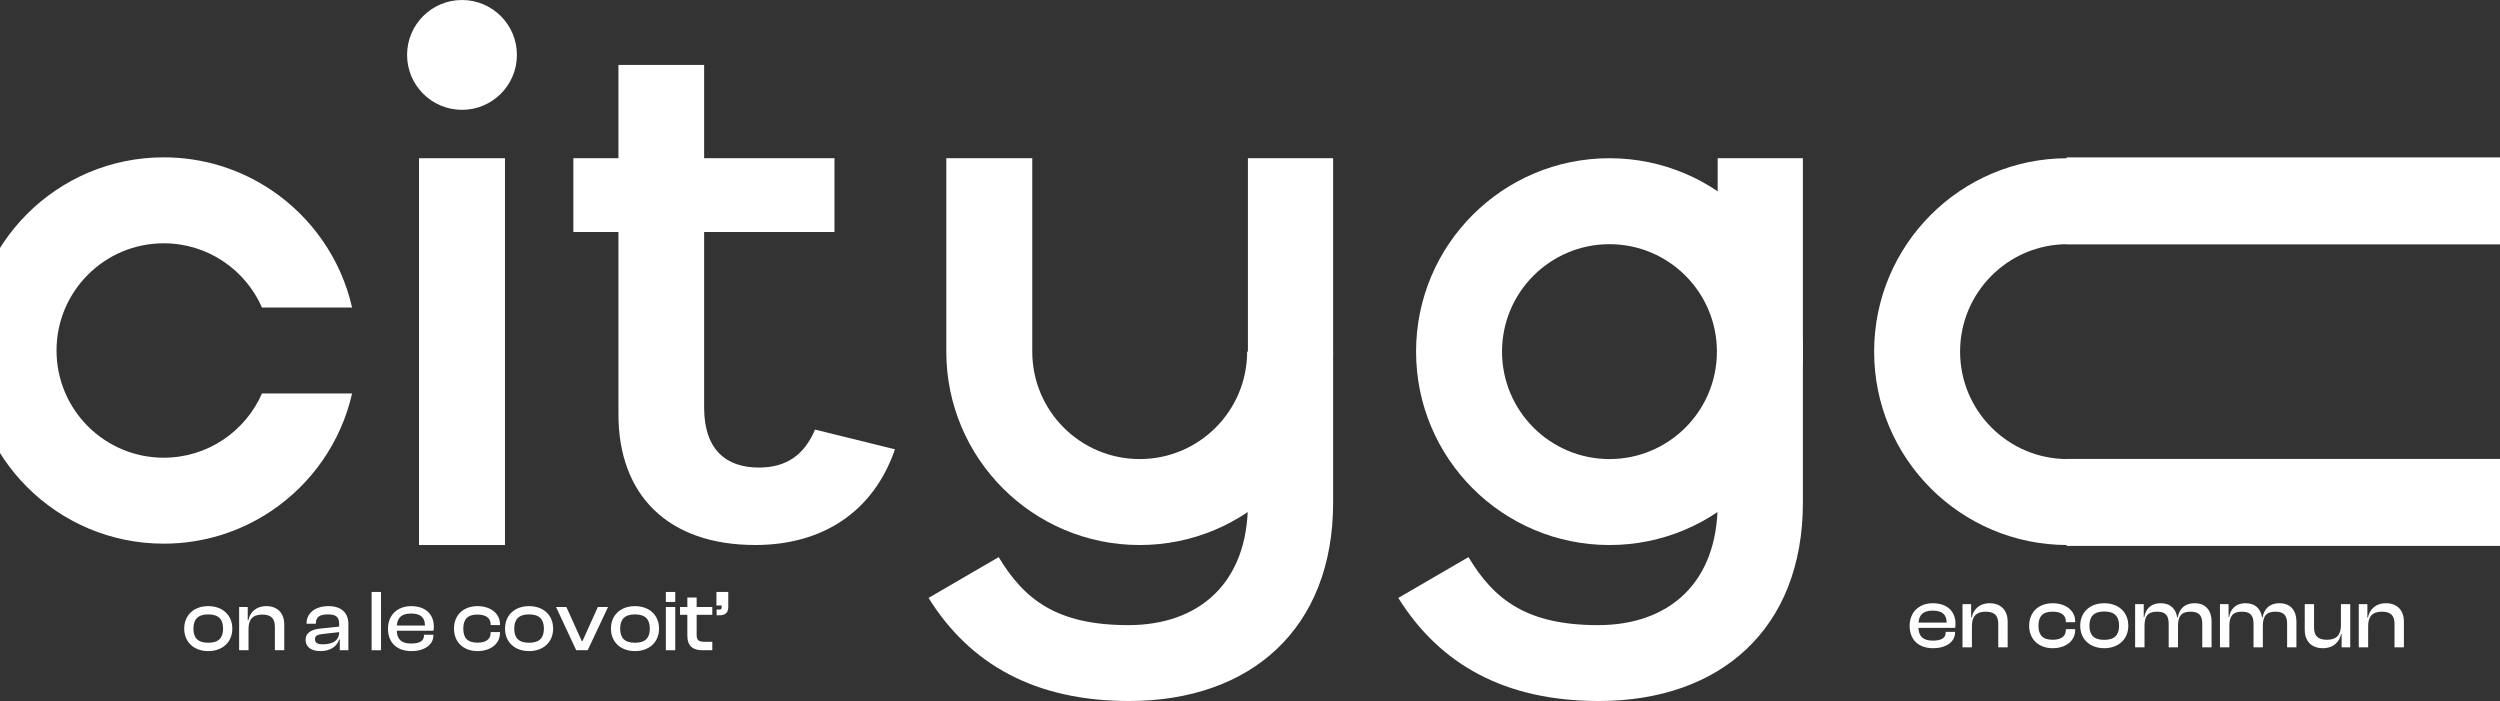
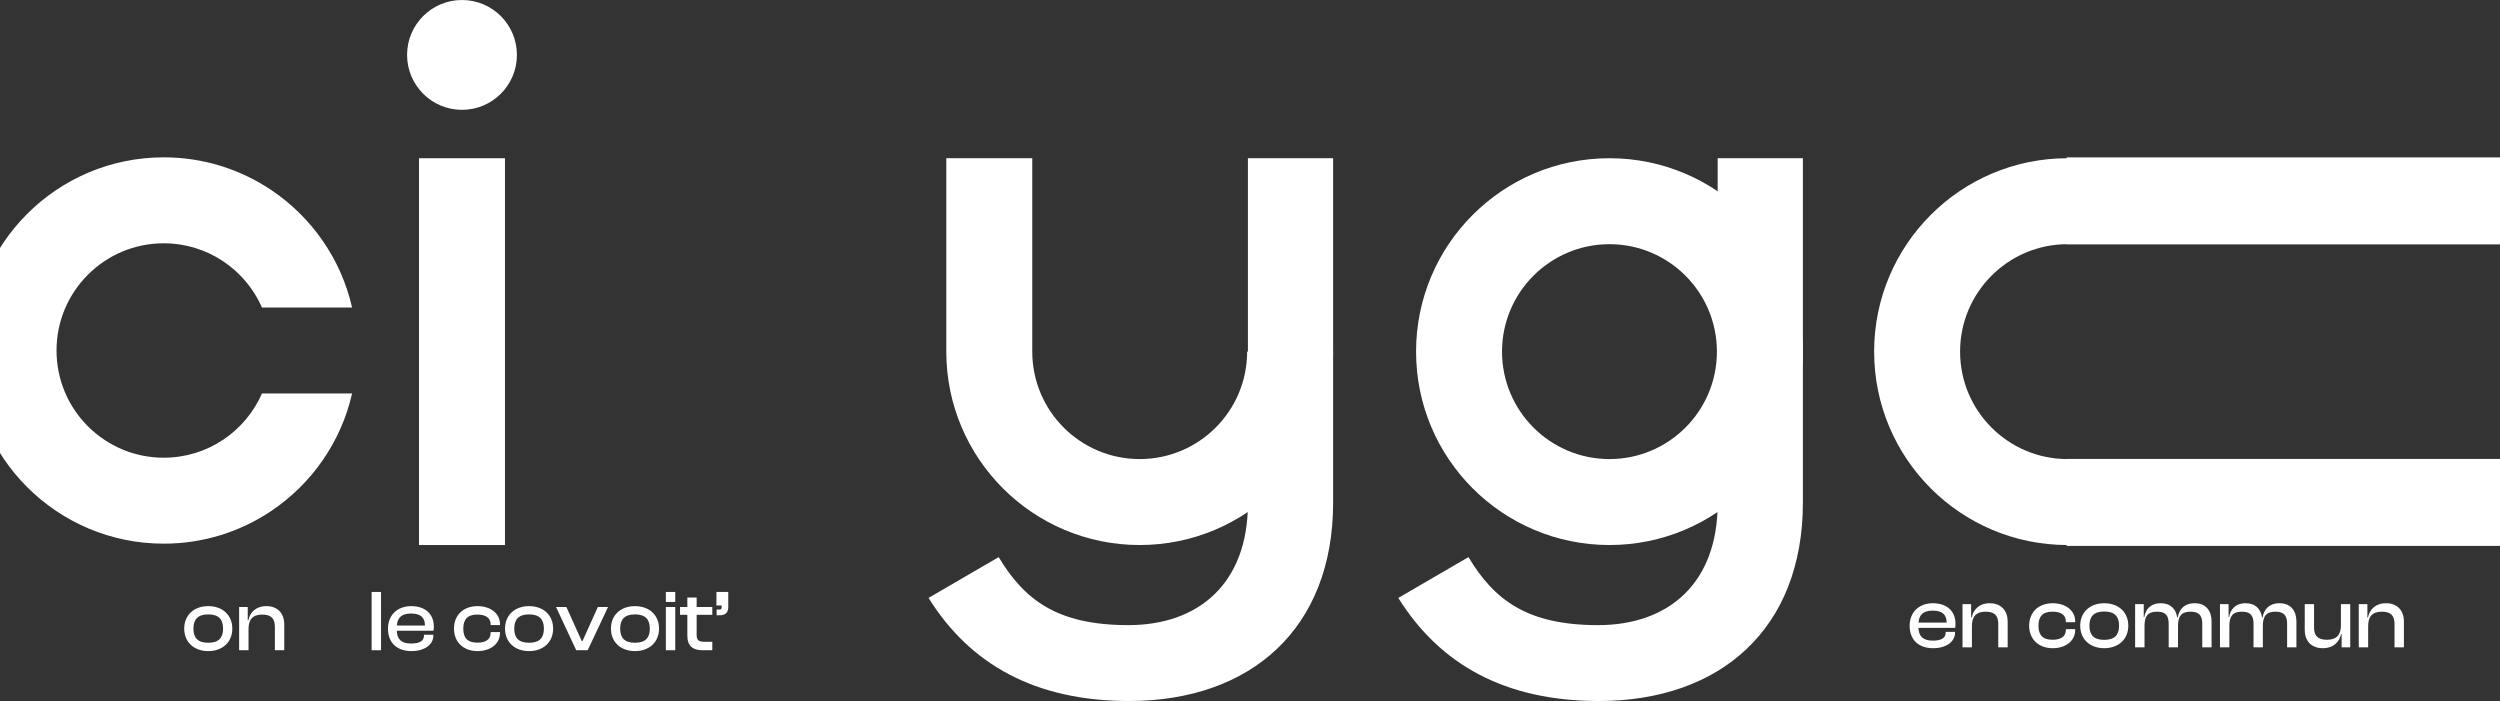
<svg xmlns="http://www.w3.org/2000/svg" width="1440" height="404" viewBox="0 0 1440 404" fill="none">
  <rect x="0" y="0" width="1440" height="404" fill="#333333" stroke="none" />
  <path d="M290.865 91.139H241.355V313.933H290.865V91.139Z" fill="white" />
-   <path d="M515.503 258.785C503.057 294.982 473.612 313.92 435.036 313.92C384.852 313.92 356.219 285.3 356.219 238.582V133.635H330.254V91.126H356.219V37.407H405.578V91.126H480.654V133.635H405.578V234.8C405.578 258.785 418.024 269.319 437.099 269.319C452.859 269.319 463.229 262.168 469.459 247.439L515.503 258.799V258.785Z" fill="white" />
  <path d="M805.41 344.382C829.34 382.738 866.871 403.78 920.905 403.78C991.031 403.78 1038.46 362.123 1038.46 289.522V91.139H989.38V289.949C989.38 335.731 961.325 360.074 920.493 360.074C879.661 360.074 860.682 345.633 845.843 320.892L805.424 344.409L805.41 344.382Z" fill="white" />
  <path d="M534.826 344.382C558.742 382.738 596.287 403.78 650.322 403.78C720.447 403.78 767.88 362.123 767.88 289.522V91.139H718.796V289.949C718.796 335.731 690.741 360.074 649.909 360.074C609.077 360.074 590.098 345.633 575.245 320.892L534.826 344.409V344.382Z" fill="white" />
  <path d="M927.053 264.424C892.878 264.424 865.166 236.712 865.166 202.536C865.166 168.361 892.878 140.649 927.053 140.649C961.229 140.649 988.94 168.361 988.94 202.536C988.94 236.712 961.229 264.424 927.053 264.424ZM927.053 91.139C865.524 91.139 815.656 141.007 815.656 202.536C815.656 264.066 865.524 313.933 927.053 313.933C988.583 313.933 1038.45 264.066 1038.45 202.536C1038.45 141.007 988.583 91.139 927.053 91.139Z" fill="white" />
  <path d="M1190.9 264.424C1156.73 264.424 1129.01 236.712 1129.01 202.536C1129.01 168.361 1156.73 140.649 1190.9 140.649V91.139C1129.37 91.139 1079.5 141.007 1079.5 202.536C1079.5 264.066 1129.37 313.933 1190.9 313.933" fill="white" />
  <path d="M718.355 202.536C718.355 236.712 690.643 264.424 656.467 264.424C622.292 264.424 594.58 236.712 594.58 202.536V91.139H545.07V202.536C545.07 264.066 594.938 313.933 656.467 313.933C717.997 313.933 767.864 264.066 767.864 202.536" fill="white" />
  <path d="M297.743 31.631C297.743 49.097 283.578 63.263 266.112 63.263C248.646 63.263 234.48 49.097 234.48 31.631C234.48 14.165 248.632 0 266.112 0C283.591 0 297.743 14.165 297.743 31.631Z" fill="white" />
  <path d="M1614.56 90.662H1190.39V140.761H1614.56V90.662Z" fill="white" />
  <path d="M1633.77 264.338H1190.39V314.437H1633.77V264.338Z" fill="white" />
  <path d="M150.903 226.645C141.358 248.429 119.615 263.64 94.31 263.64C60.203 263.64 32.561 235.997 32.561 201.89C32.561 167.783 60.203 140.14 94.31 140.14C119.615 140.14 141.358 155.365 150.903 177.135H202.805C196.41 148.983 179.33 124.889 156.06 109.334C138.388 97.521 117.154 90.63 94.31 90.63C32.863 90.63 -16.949 140.443 -16.949 201.89C-16.949 263.337 32.863 313.149 94.31 313.149C117.154 313.149 138.388 306.259 156.06 294.446C179.33 278.891 196.41 254.797 202.805 226.645H150.903V226.645Z" fill="white" />
  <path d="M119.933 375.033C128.249 375.033 133.81 369.773 133.81 362.108C133.81 354.342 128.249 349.132 119.933 349.132C111.666 349.132 106.105 354.342 106.105 362.108C106.105 369.773 111.666 375.033 119.933 375.033ZM119.933 370.224C113.921 370.224 111.416 367.368 111.416 362.108C111.416 356.797 113.921 353.891 119.933 353.891C125.995 353.891 128.5 356.797 128.5 362.108C128.5 367.368 125.995 370.224 119.933 370.224Z" fill="white" />
  <path d="M143.147 374.532V362.208C143.147 356.797 145.602 353.992 151.063 353.992C156.223 353.992 158.327 356.346 158.327 361.005V374.532H163.738V359.552C163.738 353.791 160.331 349.132 153.418 349.132C147.105 349.132 143.799 353.14 143.047 357.348H142.696V349.633H137.737V374.532H143.147Z" fill="white" />
-   <path d="M184.435 375.033C190.097 375.033 194.054 372.528 195.357 368.32H195.708V374.532H200.667V359.402C200.667 353.44 197.11 349.132 189.195 349.132C181.279 349.132 176.57 353.39 176.57 359.052V359.252H181.93V359.052C181.93 355.394 184.185 353.891 188.794 353.891C193.553 353.891 195.357 355.344 195.357 359.452V360.905L184.035 362.108C179.125 362.659 176.019 364.663 176.019 368.52C176.019 372.628 179.275 375.033 184.435 375.033ZM181.43 368.17C181.43 366.216 182.782 365.564 185.588 365.214L195.357 364.111C195.357 369.021 191.549 371.125 185.888 371.125C182.782 371.125 181.43 370.173 181.43 368.17Z" fill="white" />
  <path d="M219.47 374.532V340.966H214.059V374.532H219.47Z" fill="white" />
  <path d="M237.005 375.033C244.419 375.033 249.63 371.376 249.63 366.065V365.614H244.219V366.015C244.219 368.971 242.065 370.674 236.855 370.674C231.093 370.674 228.738 368.119 228.538 363.31H249.68C249.83 362.558 249.88 361.857 249.88 360.955C249.88 353.39 244.62 349.132 236.905 349.132C228.789 349.132 223.478 354.342 223.478 362.108C223.478 370.424 228.839 375.033 237.005 375.033ZM236.804 353.39C242.115 353.39 244.77 355.595 244.77 360.204V360.304H228.588C228.889 355.845 231.294 353.39 236.804 353.39Z" fill="white" />
  <path d="M275.069 375.033C282.534 375.033 287.995 370.825 287.995 364.612V364.061H282.634V364.412C282.634 368.27 279.829 370.173 274.969 370.173C269.358 370.173 266.853 367.468 266.853 362.108C266.853 356.647 269.358 353.992 274.969 353.992C279.829 353.992 282.634 355.895 282.634 359.753V360.053H287.995V359.552C287.995 353.34 282.534 349.132 275.069 349.132C266.853 349.132 261.493 354.342 261.493 362.108C261.493 369.773 266.853 375.033 275.069 375.033Z" fill="white" />
  <path d="M304.721 375.033C313.038 375.033 318.599 369.773 318.599 362.108C318.599 354.342 313.038 349.132 304.721 349.132C296.455 349.132 290.894 354.342 290.894 362.108C290.894 369.773 296.455 375.033 304.721 375.033ZM304.721 370.224C298.709 370.224 296.204 367.368 296.204 362.108C296.204 356.797 298.709 353.891 304.721 353.891C310.783 353.891 313.288 356.797 313.288 362.108C313.288 367.368 310.783 370.224 304.721 370.224Z" fill="white" />
  <path d="M338.507 374.532L350.23 349.633H344.368L335.501 369.272H335.1L326.232 349.633H320.271L331.894 374.532H338.507Z" fill="white" />
  <path d="M365.73 375.033C374.047 375.033 379.608 369.773 379.608 362.108C379.608 354.342 374.047 349.132 365.73 349.132C357.464 349.132 351.903 354.342 351.903 362.108C351.903 369.773 357.464 375.033 365.73 375.033ZM365.73 370.224C359.718 370.224 357.214 367.368 357.214 362.108C357.214 356.797 359.718 353.891 365.73 353.891C371.792 353.891 374.297 356.797 374.297 362.108C374.297 367.368 371.792 370.224 365.73 370.224Z" fill="white" />
  <path d="M388.945 346.727V340.966H383.534V346.727H388.945ZM388.945 374.532V349.633H383.534V374.532H388.945Z" fill="white" />
  <path d="M410.287 374.532V369.672H405.778C402.672 369.672 401.27 368.871 401.27 365.815V354.142H410.287V349.633H401.27V344.172H395.909V349.633H391.701V354.142H395.909V366.115C395.909 372.177 399.216 374.532 404.576 374.532H410.287Z" fill="white" />
  <path d="M414.574 354.392C417.68 354.392 419.483 352.889 419.483 349.733V340.966H412.67V348.731H415.676V349.783C415.676 350.835 415.275 351.086 414.423 351.086H412.77V354.392H414.574Z" fill="white" />
  <path d="M1113.48 373.363C1120.9 373.363 1126.11 369.706 1126.11 364.395V363.945H1120.7V364.345C1120.7 367.301 1118.54 369.005 1113.33 369.005C1107.57 369.005 1105.22 366.45 1105.02 361.64H1126.16C1126.31 360.889 1126.36 360.187 1126.36 359.285C1126.36 351.72 1121.1 347.462 1113.38 347.462C1105.27 347.462 1099.96 352.672 1099.96 360.438C1099.96 368.754 1105.32 373.363 1113.48 373.363ZM1113.28 351.72C1118.59 351.72 1121.25 353.925 1121.25 358.534V358.634H1105.07C1105.37 354.175 1107.77 351.72 1113.28 351.72Z" fill="white" />
  <path d="M1135.82 372.862V360.538C1135.82 355.127 1138.28 352.322 1143.74 352.322C1148.9 352.322 1151 354.676 1151 359.335V372.862H1156.41V357.883C1156.41 352.121 1153.01 347.462 1146.09 347.462C1139.78 347.462 1136.47 351.47 1135.72 355.678H1135.37V347.963H1130.41V372.862H1135.82Z" fill="white" />
  <path d="M1182.37 373.363C1189.84 373.363 1195.3 369.155 1195.3 362.943V362.391H1189.94V362.742C1189.94 366.6 1187.13 368.504 1182.27 368.504C1176.66 368.504 1174.15 365.798 1174.15 360.438C1174.15 354.977 1176.66 352.322 1182.27 352.322C1187.13 352.322 1189.94 354.225 1189.94 358.083V358.384H1195.3V357.883C1195.3 351.67 1189.84 347.462 1182.37 347.462C1174.15 347.462 1168.79 352.672 1168.79 360.438C1168.79 368.103 1174.15 373.363 1182.37 373.363Z" fill="white" />
  <path d="M1212.02 373.363C1220.34 373.363 1225.9 368.103 1225.9 360.438C1225.9 352.672 1220.34 347.462 1212.02 347.462C1203.76 347.462 1198.2 352.672 1198.2 360.438C1198.2 368.103 1203.76 373.363 1212.02 373.363ZM1212.02 368.554C1206.01 368.554 1203.51 365.698 1203.51 360.438C1203.51 355.127 1206.01 352.221 1212.02 352.221C1218.08 352.221 1220.59 355.127 1220.59 360.438C1220.59 365.698 1218.08 368.554 1212.02 368.554Z" fill="white" />
  <path d="M1235.24 372.862V360.538C1235.24 355.027 1237.09 352.322 1242.45 352.322C1247.26 352.322 1249.16 354.426 1249.16 359.335V372.862H1254.53V360.538C1254.53 355.027 1256.43 352.322 1261.74 352.322C1266.55 352.322 1268.5 354.426 1268.5 359.335V372.862H1273.86V357.883C1273.86 351.871 1270.61 347.462 1264.14 347.462C1257.83 347.462 1255.03 351.42 1254.38 355.678H1254.07C1253.37 350.919 1250.32 347.462 1244.66 347.462C1238.44 347.462 1235.74 351.32 1235.09 355.478H1234.79V347.963H1229.83V372.862H1235.24Z" fill="white" />
  <path d="M1284.11 372.862V360.538C1284.11 355.027 1285.97 352.322 1291.33 352.322C1296.14 352.322 1298.04 354.426 1298.04 359.335V372.862H1303.4V360.538C1303.4 355.027 1305.3 352.322 1310.62 352.322C1315.42 352.322 1317.38 354.426 1317.38 359.335V372.862H1322.74V357.883C1322.74 351.871 1319.48 347.462 1313.02 347.462C1306.71 347.462 1303.9 351.42 1303.25 355.678H1302.95C1302.25 350.919 1299.19 347.462 1293.53 347.462C1287.32 347.462 1284.61 351.32 1283.96 355.478H1283.66V347.963H1278.7V372.862H1284.11Z" fill="white" />
  <path d="M1337.95 373.363C1344.36 373.363 1347.67 369.355 1348.47 365.147H1348.77V372.862H1353.73V347.963H1348.37V360.287C1348.37 365.698 1345.81 368.504 1340.3 368.504C1335.04 368.504 1332.89 366.149 1332.89 361.49V347.963H1327.53V362.943C1327.53 368.704 1330.93 373.363 1337.95 373.363Z" fill="white" />
  <path d="M1364.06 372.862V360.538C1364.06 355.127 1366.51 352.322 1371.97 352.322C1377.13 352.322 1379.24 354.676 1379.24 359.335V372.862H1384.65V357.883C1384.65 352.121 1381.24 347.462 1374.33 347.462C1368.01 347.462 1364.71 351.47 1363.96 355.678H1363.61V347.963H1358.65V372.862H1364.06Z" fill="white" />
</svg>